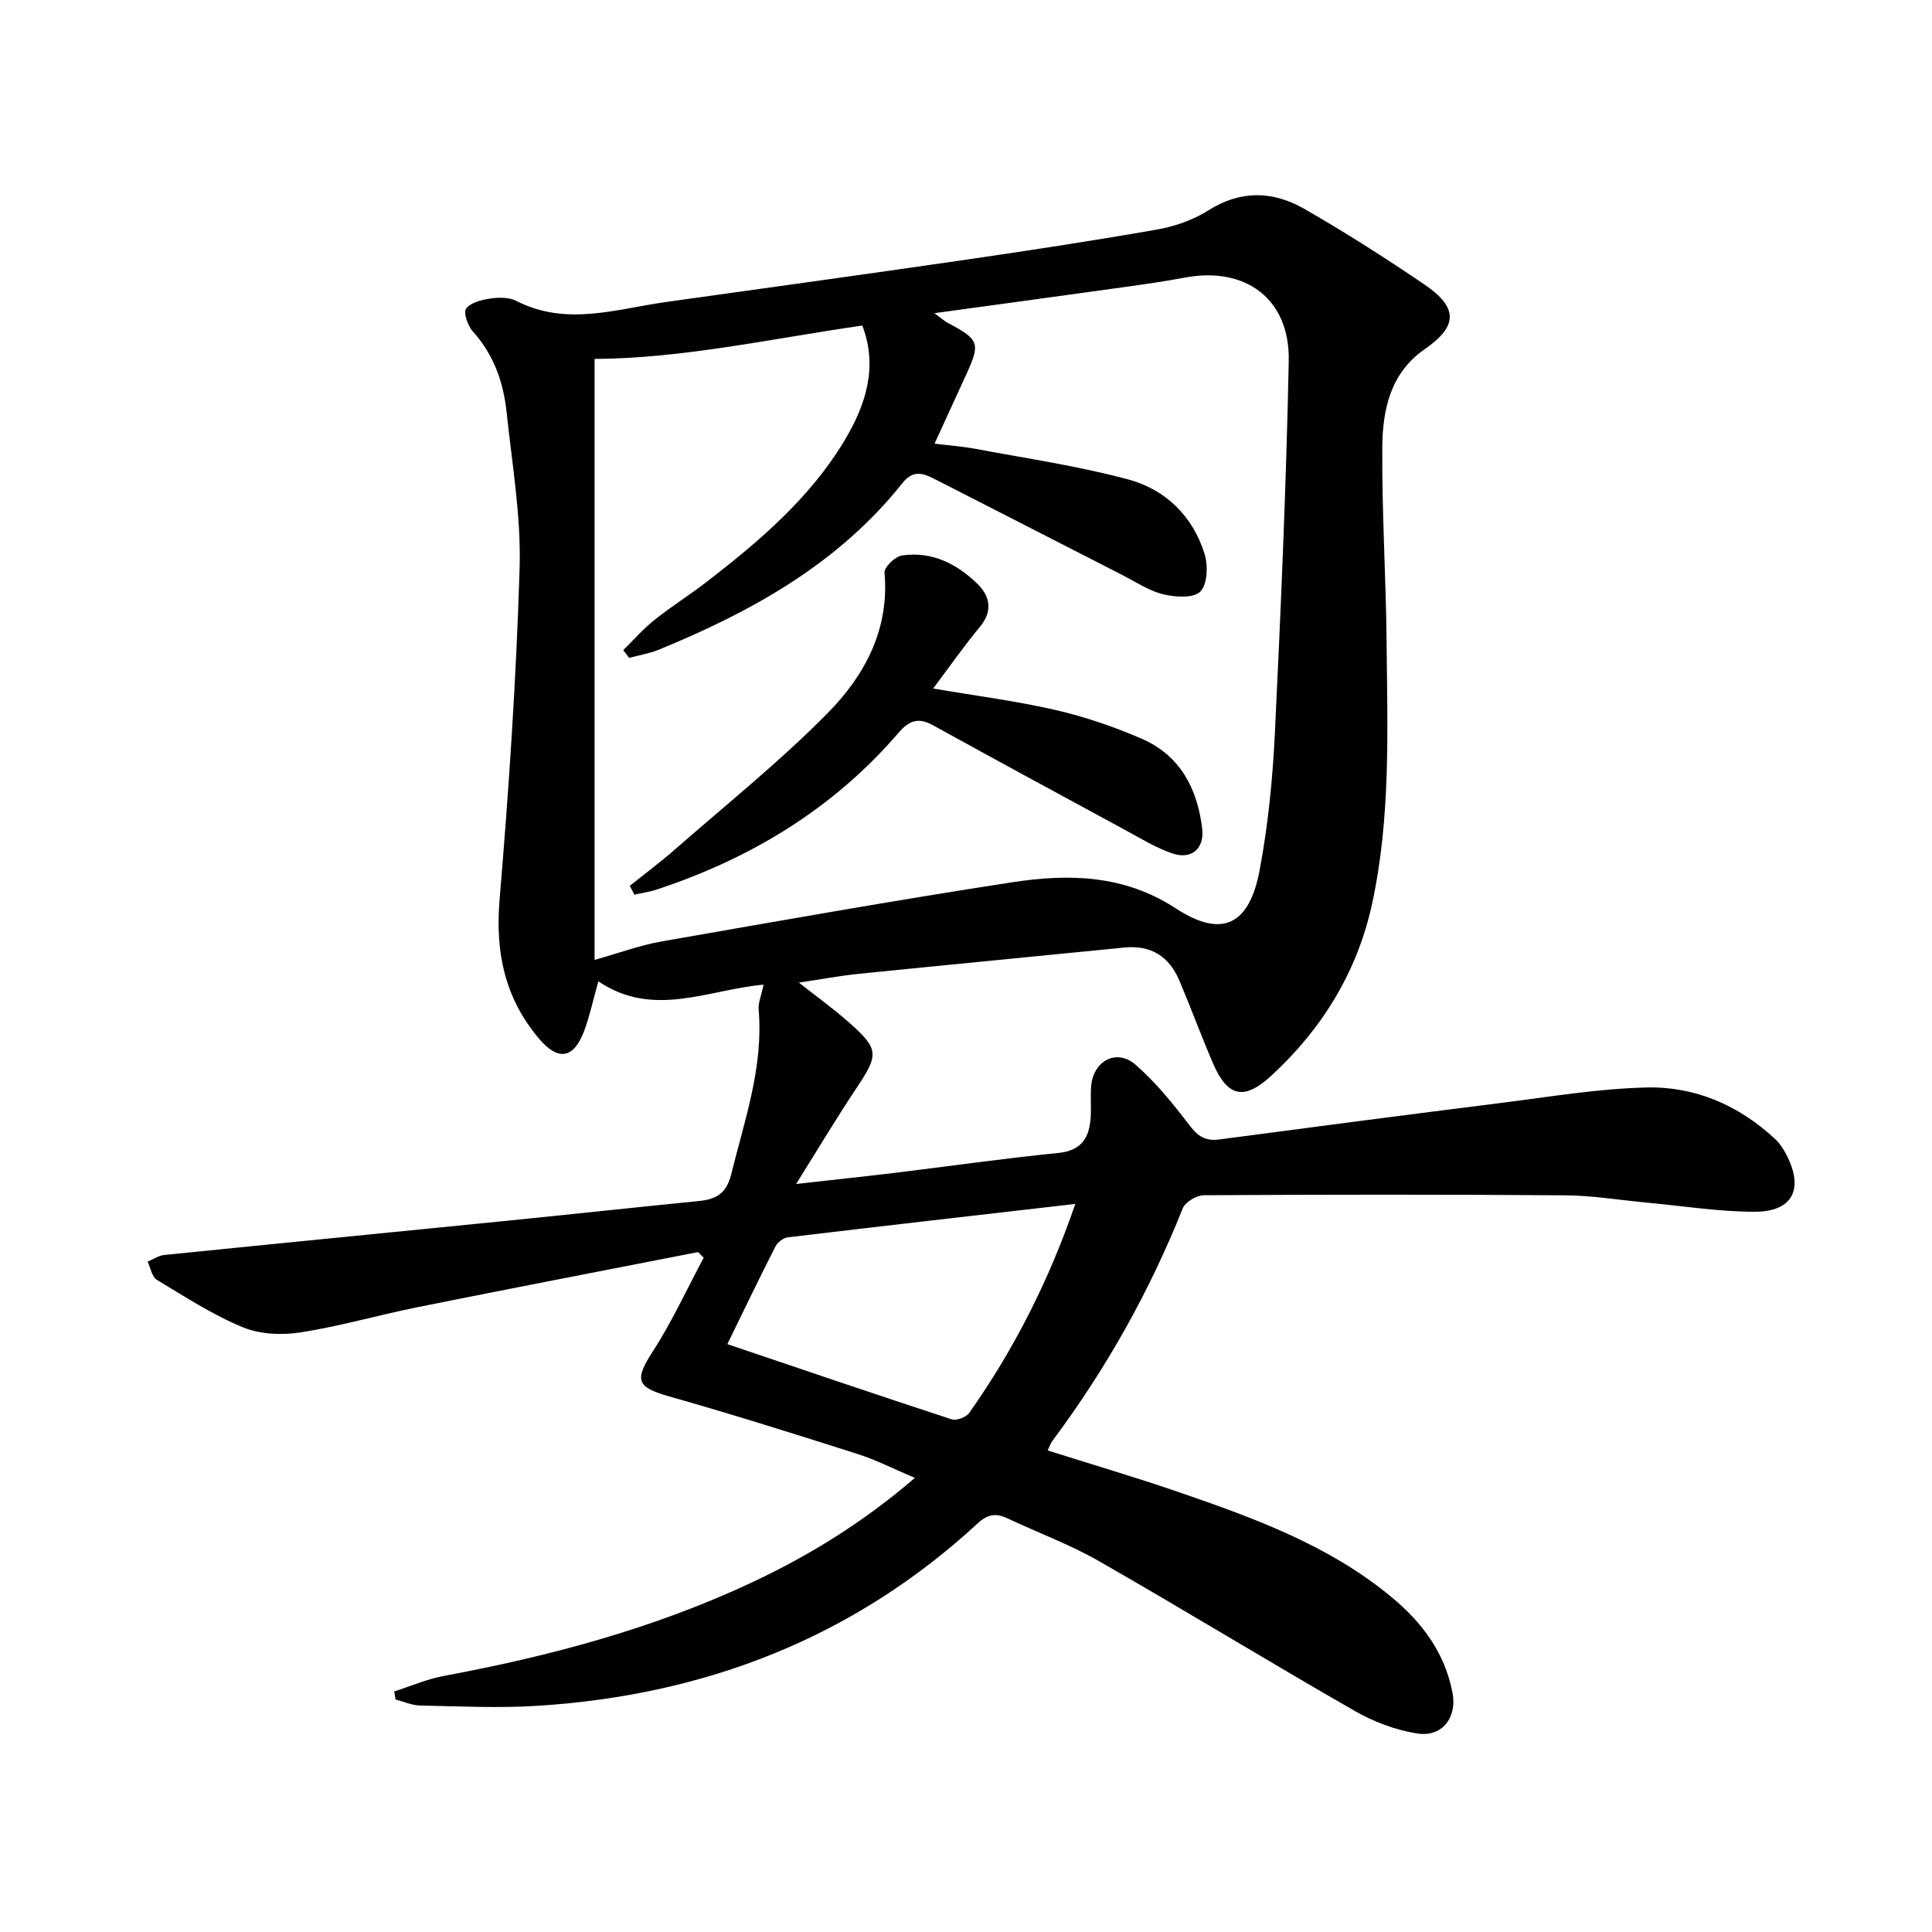
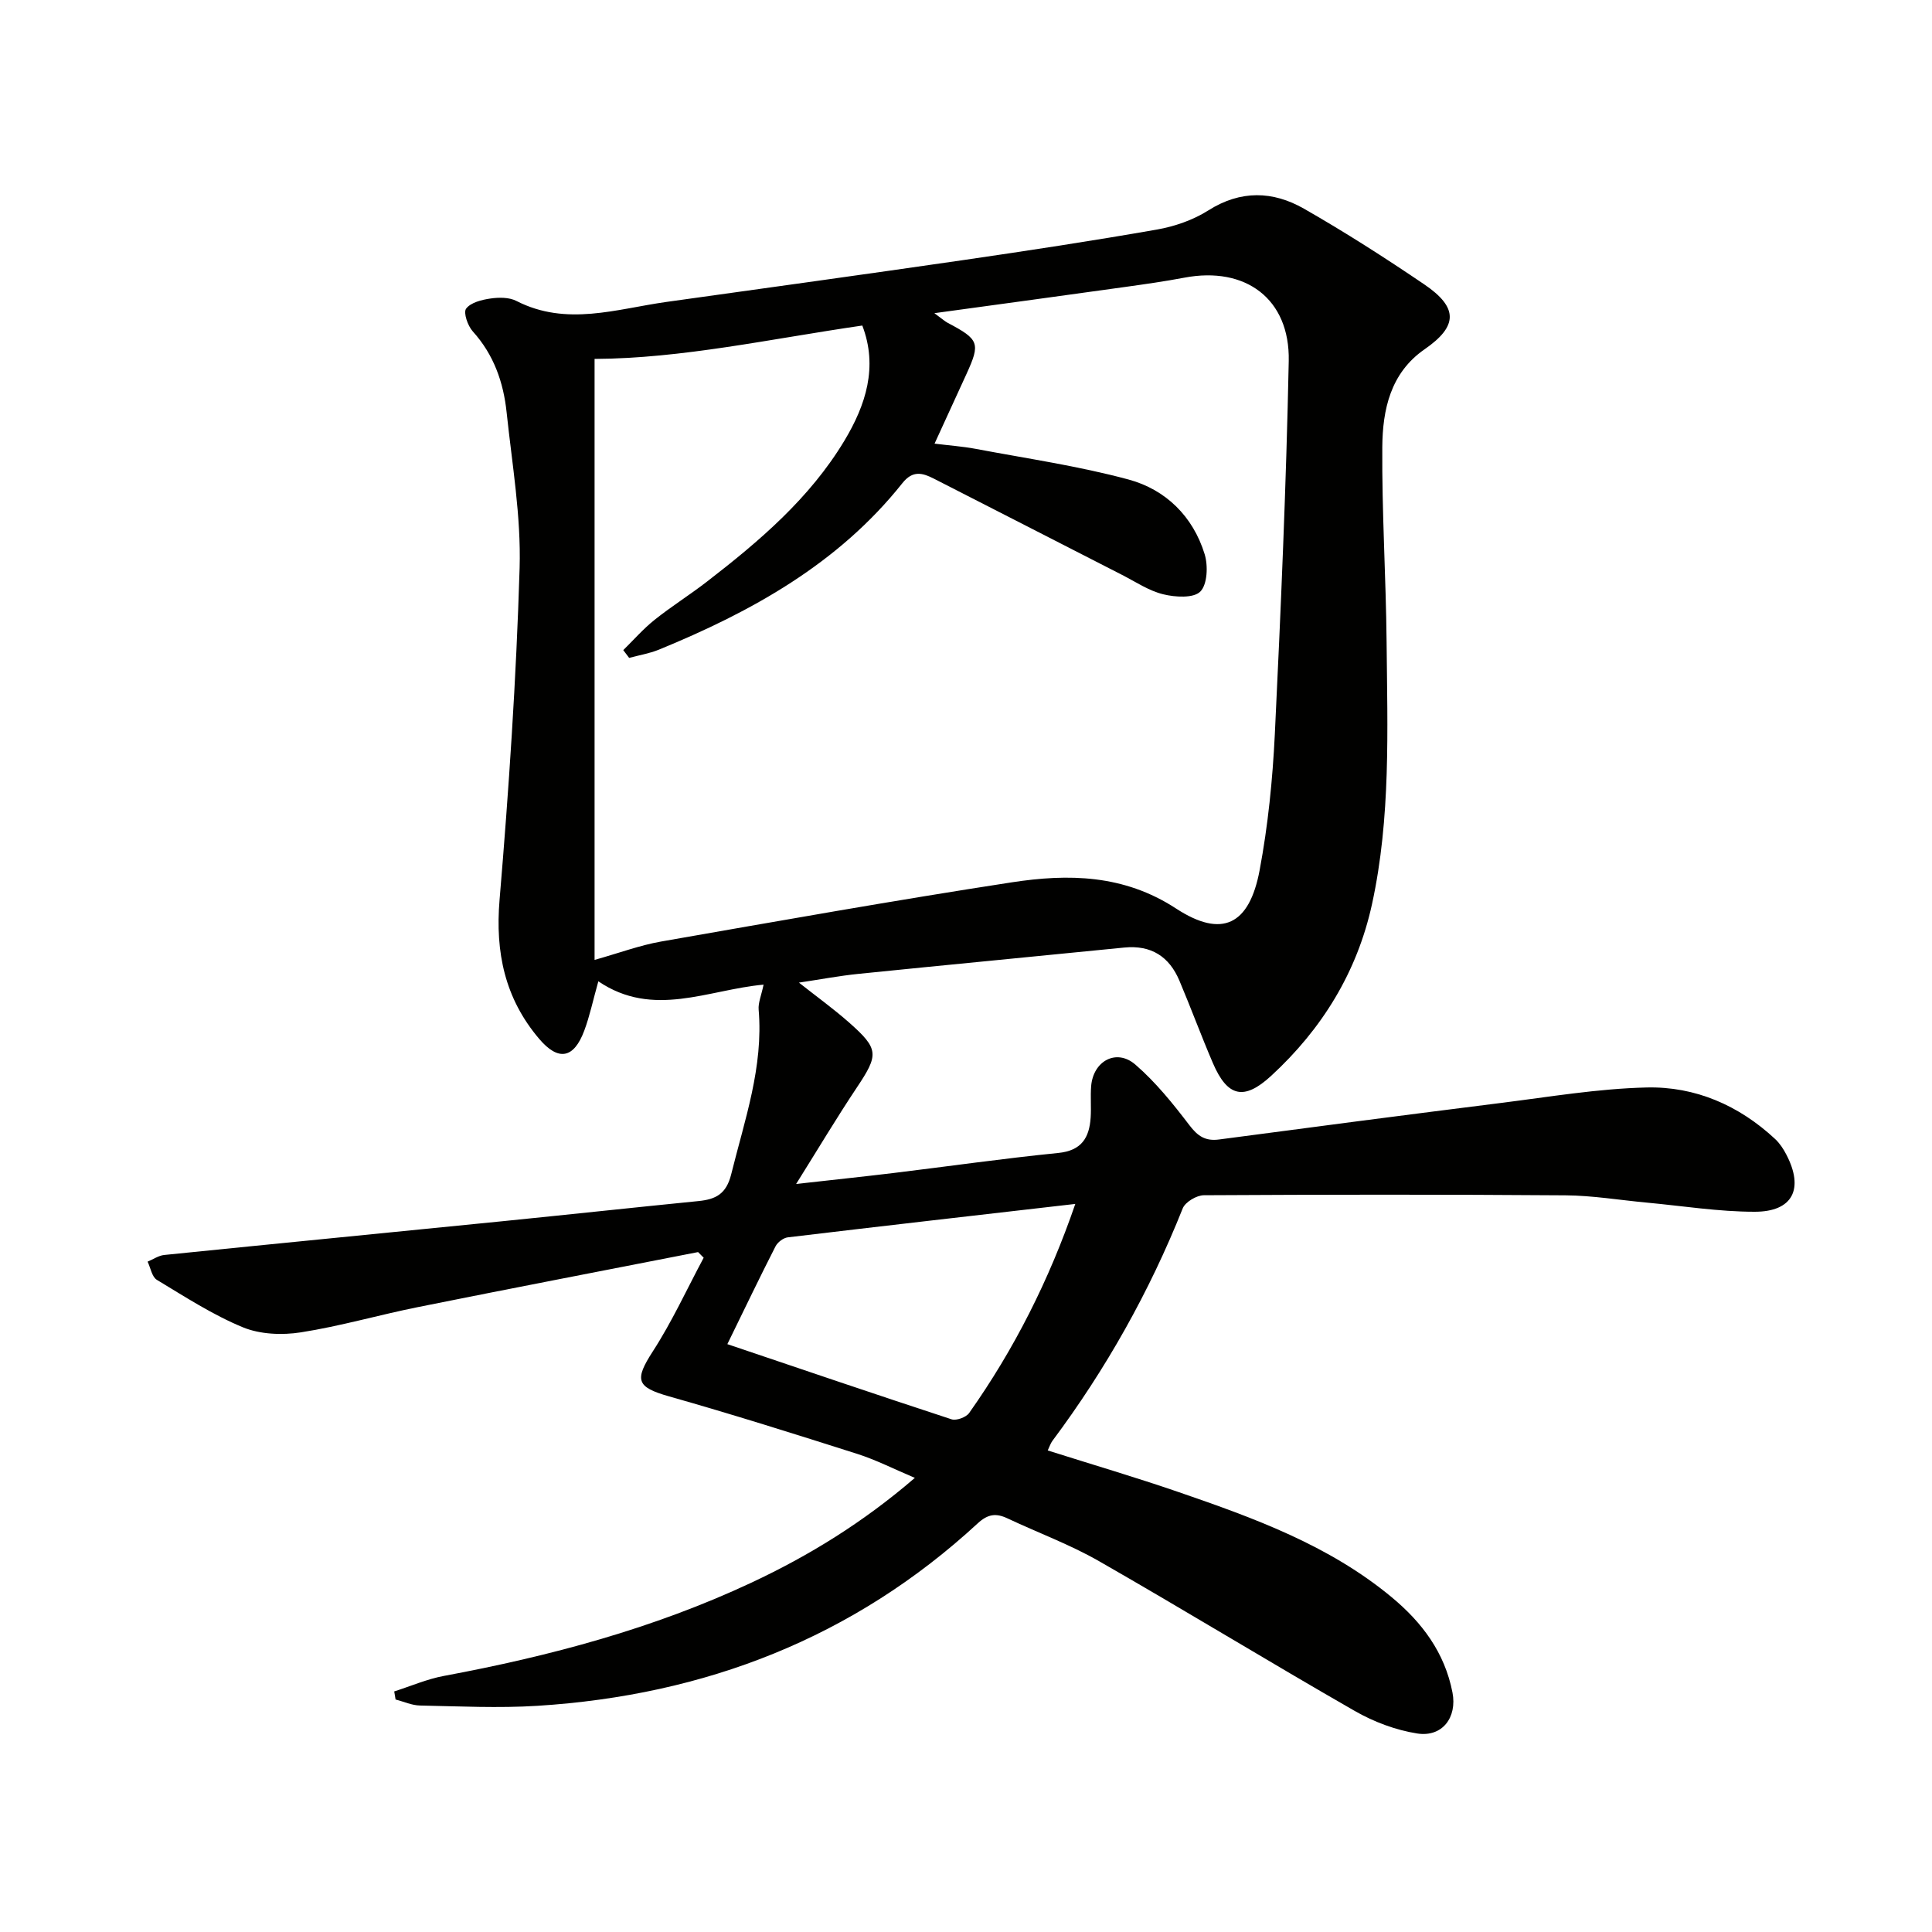
<svg xmlns="http://www.w3.org/2000/svg" enable-background="new 0 0 400 400" viewBox="0 0 400 400">
  <g fill="#010100">
    <path d="m144.53 259.23c-19.3 3.78-38.61 7.49-57.9 11.37-8.14 1.63-16.15 3.97-24.34 5.25-3.89.61-8.44.42-12.01-1.05-6.23-2.57-11.99-6.32-17.8-9.82-1.03-.62-1.3-2.48-1.92-3.77 1.15-.47 2.26-1.26 3.44-1.38 23.31-2.37 46.63-4.64 69.94-6.98 13.56-1.36 27.11-2.83 40.66-4.18 3.58-.36 5.77-1.44 6.79-5.56 2.78-11.23 6.69-22.2 5.68-34.07-.12-1.42.55-2.91 1.02-5.18-11.48 1.03-22.84 7.02-34.21-.69-1.12 3.98-1.78 7.18-2.91 10.2-2.17 5.83-5.38 6.38-9.36 1.69-7.07-8.34-9.1-17.85-8.18-28.77 1.92-22.85 3.46-45.76 4.15-68.67.32-10.72-1.56-21.52-2.69-32.25-.65-6.2-2.65-11.94-7-16.75-1.05-1.16-1.99-3.89-1.39-4.71.94-1.27 3.21-1.84 5.01-2.1 1.76-.26 3.9-.28 5.41.5 10.37 5.31 20.71 1.65 31.07.2 20.39-2.85 40.78-5.66 61.16-8.62 13.48-1.96 26.94-4.01 40.36-6.36 3.69-.65 7.51-1.97 10.65-3.96 6.7-4.25 13.37-4.04 19.8-.37 8.51 4.86 16.78 10.16 24.89 15.66 7.15 4.84 6.97 8.7.09 13.46-7.08 4.9-8.69 12.53-8.75 20.24-.1 13.47.76 26.94.89 40.42.17 18.13.88 36.33-3.02 54.21-3.07 14.06-10.34 25.85-20.89 35.56-5.62 5.17-9.04 4.36-12.05-2.64-2.42-5.64-4.54-11.4-6.93-17.06-2.11-5.01-5.85-7.42-11.42-6.87-18.34 1.84-36.7 3.58-55.04 5.45-3.96.4-7.88 1.15-12.32 1.81 3.63 2.87 7.14 5.4 10.36 8.24 6.24 5.51 6.18 6.67 1.59 13.54-4.11 6.16-7.91 12.53-12.53 19.91 7.73-.87 13.94-1.52 20.15-2.27 11.37-1.38 22.72-3.01 34.11-4.15 4.85-.48 6.44-3.16 6.72-7.34.14-2.16-.07-4.34.1-6.49.42-5.22 5.23-7.85 9.14-4.48 4.22 3.64 7.81 8.11 11.21 12.57 1.72 2.26 3.29 3.32 6.12 2.95 19.43-2.58 38.87-5.12 58.32-7.56 10.06-1.26 20.12-2.97 30.22-3.21 10.06-.24 19.12 3.7 26.6 10.67.95.89 1.72 2.05 2.32 3.22 3.7 7.09 1.35 11.85-6.56 11.84-7.44 0-14.88-1.2-22.31-1.89-5.62-.52-11.24-1.47-16.86-1.51-24.95-.19-49.91-.16-74.86-.02-1.51.01-3.85 1.4-4.38 2.72-6.88 17.25-15.89 33.28-26.99 48.15-.37.5-.56 1.13-.96 1.97 9.23 2.92 18.27 5.58 27.16 8.64 15.58 5.36 31.06 10.98 44.01 21.71 6.33 5.24 11.03 11.5 12.63 19.77.99 5.14-2.09 9.29-7.3 8.48-4.46-.7-9-2.41-12.94-4.67-17.74-10.17-35.19-20.85-52.94-31.01-6.03-3.45-12.65-5.89-18.96-8.86-2.35-1.11-4.04-.91-6.14 1.02-25.73 23.74-56.5 35.6-91.15 37.79-8.08.51-16.22.1-24.33-.06-1.69-.03-3.37-.81-5.06-1.25-.09-.56-.18-1.12-.28-1.67 3.43-1.09 6.78-2.56 10.29-3.21 21.95-4.09 43.4-9.81 63.69-19.32 11.94-5.6 23.09-12.45 33.81-21.68-4.35-1.84-8.02-3.72-11.9-4.96-12.94-4.12-25.91-8.21-38.97-11.91-6.79-1.93-7.23-3.36-3.37-9.34 3.98-6.15 7.05-12.89 10.52-19.37-.38-.4-.77-.79-1.16-1.17zm-14.27-123.02c-.41-.54-.81-1.07-1.22-1.61 2.14-2.1 4.13-4.39 6.46-6.25 3.5-2.8 7.33-5.19 10.88-7.94 10.84-8.37 21.25-17.23 28.42-29.13 4.47-7.43 7.01-15.32 3.73-23.88-18.96 2.75-37.33 6.82-55.43 6.91v124.43c5.21-1.47 9.41-3.04 13.74-3.8 24.18-4.23 48.36-8.53 72.62-12.26 11.72-1.8 23.2-1.65 34.03 5.42 9.52 6.21 15.17 3.42 17.3-7.92 1.74-9.27 2.69-18.75 3.15-28.18 1.24-25.74 2.36-51.5 2.88-77.26.26-12.88-8.96-19.66-21.62-17.25-4.06.77-8.16 1.35-12.25 1.92-12.74 1.78-25.48 3.51-39.5 5.43 1.73 1.27 2.2 1.7 2.74 1.99 6.54 3.45 6.83 4.21 3.9 10.62-2.13 4.66-4.27 9.32-6.6 14.4 3.02.38 5.8.57 8.51 1.08 10.58 2 21.29 3.55 31.66 6.35 7.69 2.08 13.34 7.63 15.75 15.46.73 2.38.57 6.27-.9 7.74-1.41 1.41-5.2 1.17-7.68.56-2.99-.73-5.71-2.58-8.51-4.01-13.01-6.64-26-13.33-39.01-19.95-2.31-1.17-4.33-1.76-6.48.95-13.26 16.68-31.21 26.61-50.5 34.51-1.94.77-4.04 1.12-6.07 1.67zm92.37 113.05c-20.42 2.35-39.98 4.58-59.53 6.92-.93.11-2.11 1.02-2.54 1.87-3.22 6.3-6.28 12.69-9.97 20.24 15.75 5.32 31.05 10.53 46.41 15.56 1 .33 3.02-.41 3.65-1.3 9.33-13.2 16.55-27.49 21.98-43.29z" />
-     <path d="m130.39 183.4c3.15-2.52 6.39-4.93 9.42-7.59 10.61-9.29 21.66-18.14 31.54-28.16 7.64-7.75 12.83-17.3 11.78-29.09-.1-1.12 2.19-3.34 3.59-3.55 6.21-.93 11.44 1.72 15.72 5.95 2.54 2.51 3.14 5.57.44 8.82-3.27 3.94-6.21 8.16-9.68 12.77 8.94 1.53 17.25 2.58 25.37 4.46 6.11 1.41 12.15 3.47 17.9 5.98 7.89 3.44 11.44 10.32 12.43 18.56.5 4.17-2.24 6.51-6.22 5.13-3.41-1.18-6.57-3.12-9.77-4.86-13.27-7.19-26.54-14.38-39.76-21.67-3.01-1.66-4.9-1.01-7.15 1.6-13.48 15.67-30.51 25.97-50.01 32.41-1.5.5-3.09.72-4.64 1.07-.31-.61-.64-1.22-.96-1.83z" />
  </g>
</svg>